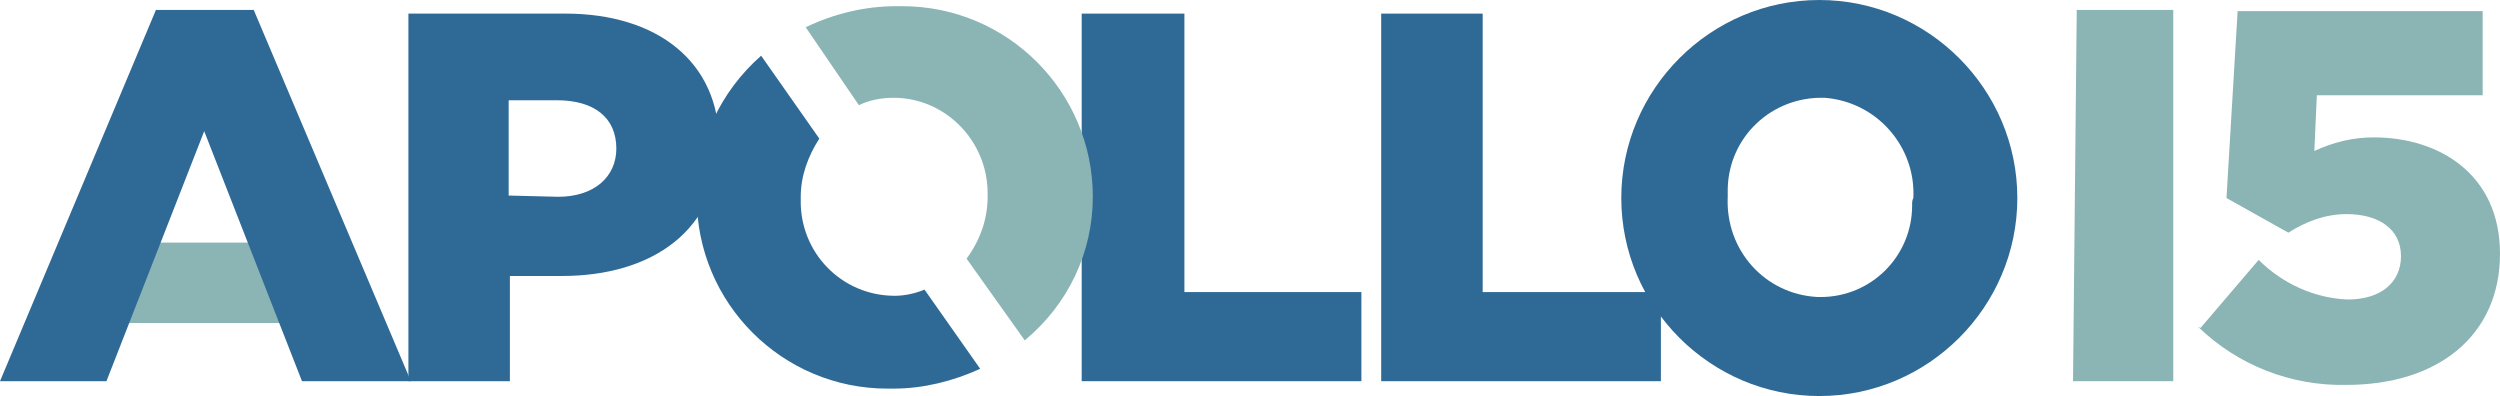
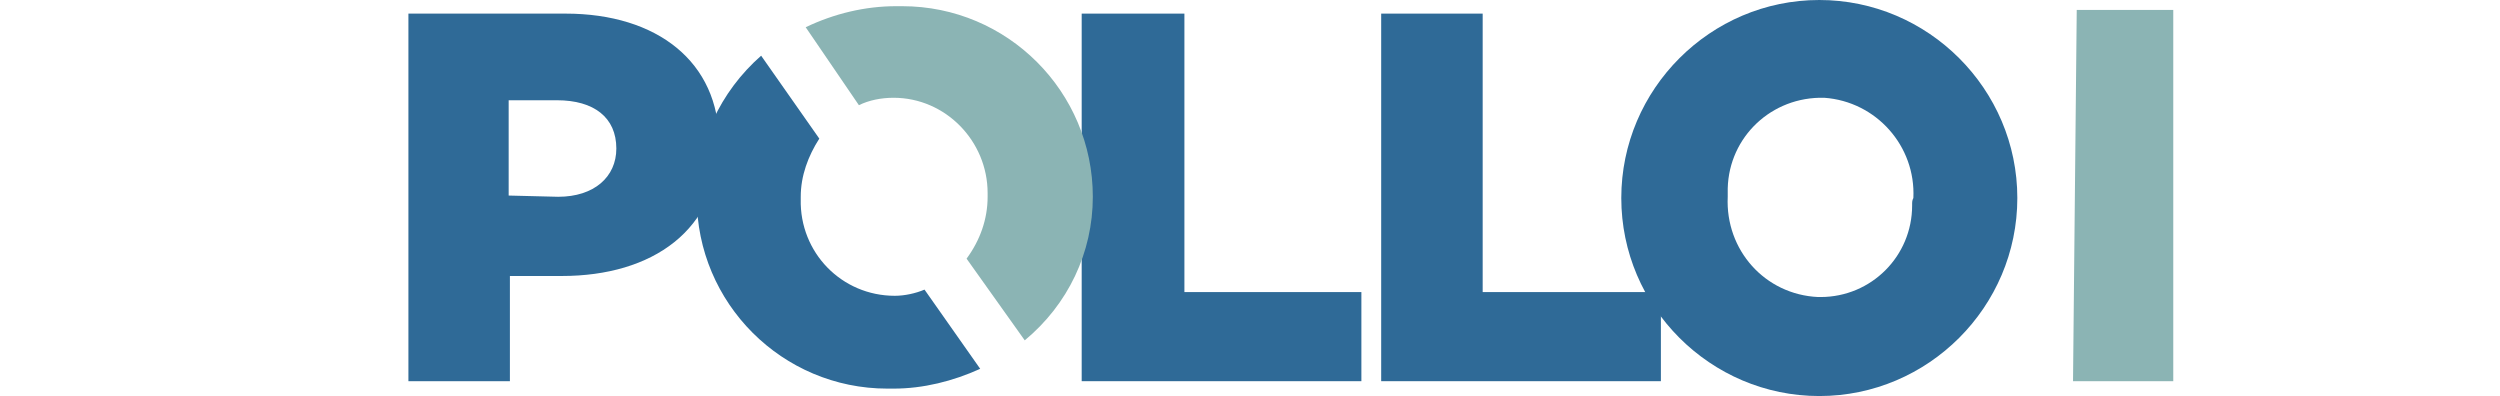
<svg xmlns="http://www.w3.org/2000/svg" version="1.1" width="202" height="32" viewBox="0 0 202 32" xml:space="preserve">
  <style type="text/css">
		.st0{fill:#8BB4B4;}
		.st1{fill:#2F6A97;}
	</style>
-   <path class="st0" d="M177.8,26.5l4.7-5.5c1.9,1.9,4.5,3.1,7.2,3.2c2.7,0,4.3-1.4,4.3-3.5l0,0c0-2.2-1.8-3.4-4.4-3.4   c-1.7,0-3.3,0.6-4.7,1.5l-5-2.8l0.9-15.1h19.8v6.8h-13.4l-0.2,4.5c1.5-0.7,3.1-1.1,4.8-1.1c5.3,0,10.2,3,10.2,9.4l0,0   c0,6.6-5,10.6-12.4,10.6c-4.5,0.1-8.8-1.6-12-4.7" />
-   <rect x="8.3" y="19.6" class="st0" width="17.1" height="6.5" />
-   <polygon class="st1" points="24.4,30.8 33.2,30.8 20.5,0.8 12.6,0.8 0,30.8 8.6,30.8 16.5,10.6   " />
  <path class="st1" d="M32.9,1.1h12.8c7.4,0,12.4,3.9,12.4,10.4l0,0c0,7.1-5.4,10.8-12.7,10.8h-4.2v8.5h-8.2V1.1z M45.1,15.9   c2.9,0,4.7-1.6,4.7-3.9l0,0c0-2.5-1.8-3.9-4.8-3.9h-3.9v7.7L45.1,15.9z" />
  <polygon class="st1" points="87.4,1.1 95.7,1.1 95.7,23.6 110,23.6 110,30.8 87.4,30.8   " />
  <polygon class="st1" points="111.6,1.1 119.8,1.1 119.8,23.6 134.2,23.6 134.2,30.8 111.6,30.8   " />
-   <path class="st1" d="M131,16L131,16c0-8.8,7.2-16,16-16c8.8,0,16,7.2,16,16l0,0c0,8.8-7.2,16-16,16C138.2,32,131,24.8,131,16    M154.6,16L154.6,16c0.2-4.2-3-7.8-7.2-8.1c-0.1,0-0.3,0-0.4,0c-4.2,0.1-7.5,3.5-7.4,7.7c0,0.1,0,0.2,0,0.3l0,0   c-0.2,4.3,3,7.9,7.3,8.1c0.1,0,0.1,0,0.2,0c4.1,0,7.4-3.3,7.4-7.4C154.5,16.3,154.5,16.2,154.6,16" />
+   <path class="st1" d="M131,16L131,16c0-8.8,7.2-16,16-16c8.8,0,16,7.2,16,16l0,0c0,8.8-7.2,16-16,16C138.2,32,131,24.8,131,16    M154.6,16L154.6,16c0.2-4.2-3-7.8-7.2-8.1c-0.1,0-0.3,0-0.4,0c-4.2,0.1-7.5,3.5-7.4,7.7c0,0.1,0,0.2,0,0.3c-0.2,4.3,3,7.9,7.3,8.1c0.1,0,0.1,0,0.2,0c4.1,0,7.4-3.3,7.4-7.4C154.5,16.3,154.5,16.2,154.6,16" />
  <polygon class="st0" points="167.8,0.8 175.6,0.8 175.6,30.8 167.5,30.8   " />
  <path class="st0" d="M72.2,7.9c4.2,0,7.6,3.5,7.6,7.7c0,0.1,0,0.2,0,0.3l0,0c0,1.8-0.6,3.5-1.7,5l4.7,6.6   c3.5-2.9,5.5-7.1,5.5-11.6l0,0c0-8.5-6.9-15.4-15.4-15.4c-0.2,0-0.4,0-0.5,0c-2.5,0-5,0.6-7.3,1.7l4.3,6.3   C70.2,8.1,71.2,7.9,72.2,7.9" />
  <path class="st1" d="M72.3,23.9c-4.3,0-7.7-3.5-7.6-7.8c0-0.1,0-0.2,0-0.2l0,0c0-1.7,0.6-3.3,1.5-4.7l-4.7-6.7   c-3.3,2.9-5.3,7.1-5.2,11.5l0,0c0,8.5,6.9,15.4,15.4,15.4c0.2,0,0.3,0,0.5,0c2.4,0,4.8-0.6,7-1.6l-4.5-6.4   C74,23.7,73.1,23.9,72.3,23.9" />
</svg>